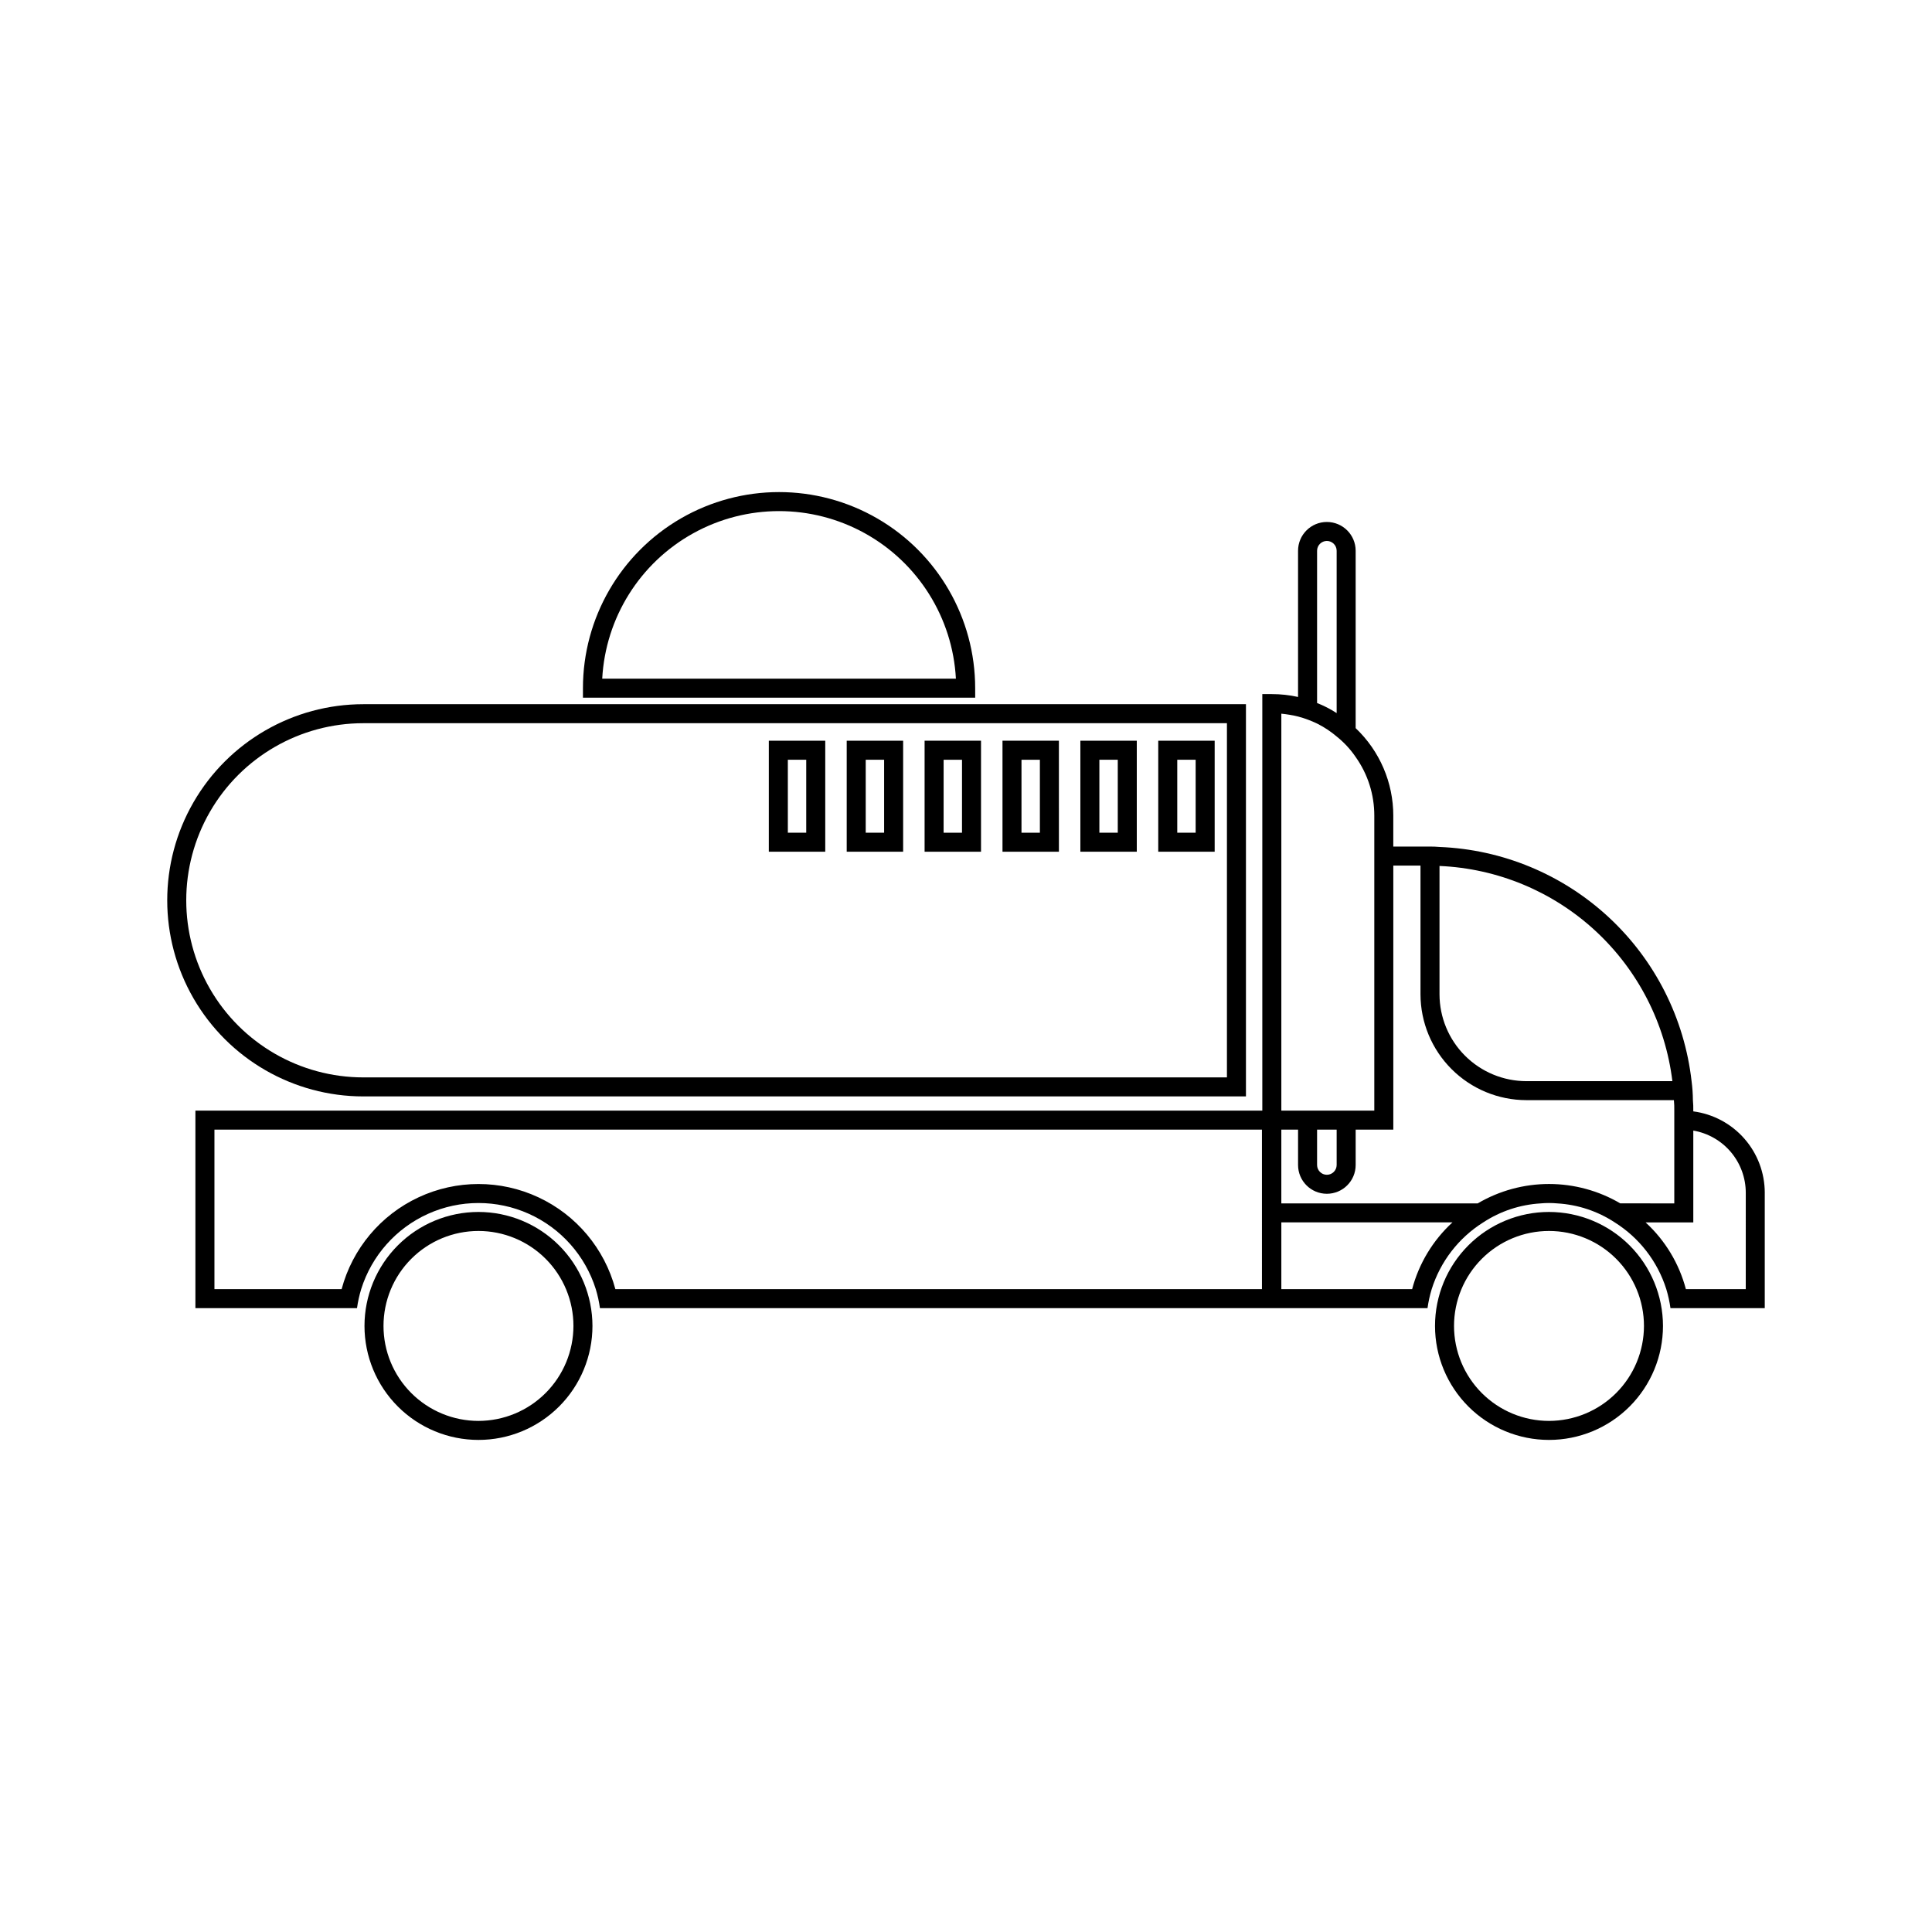
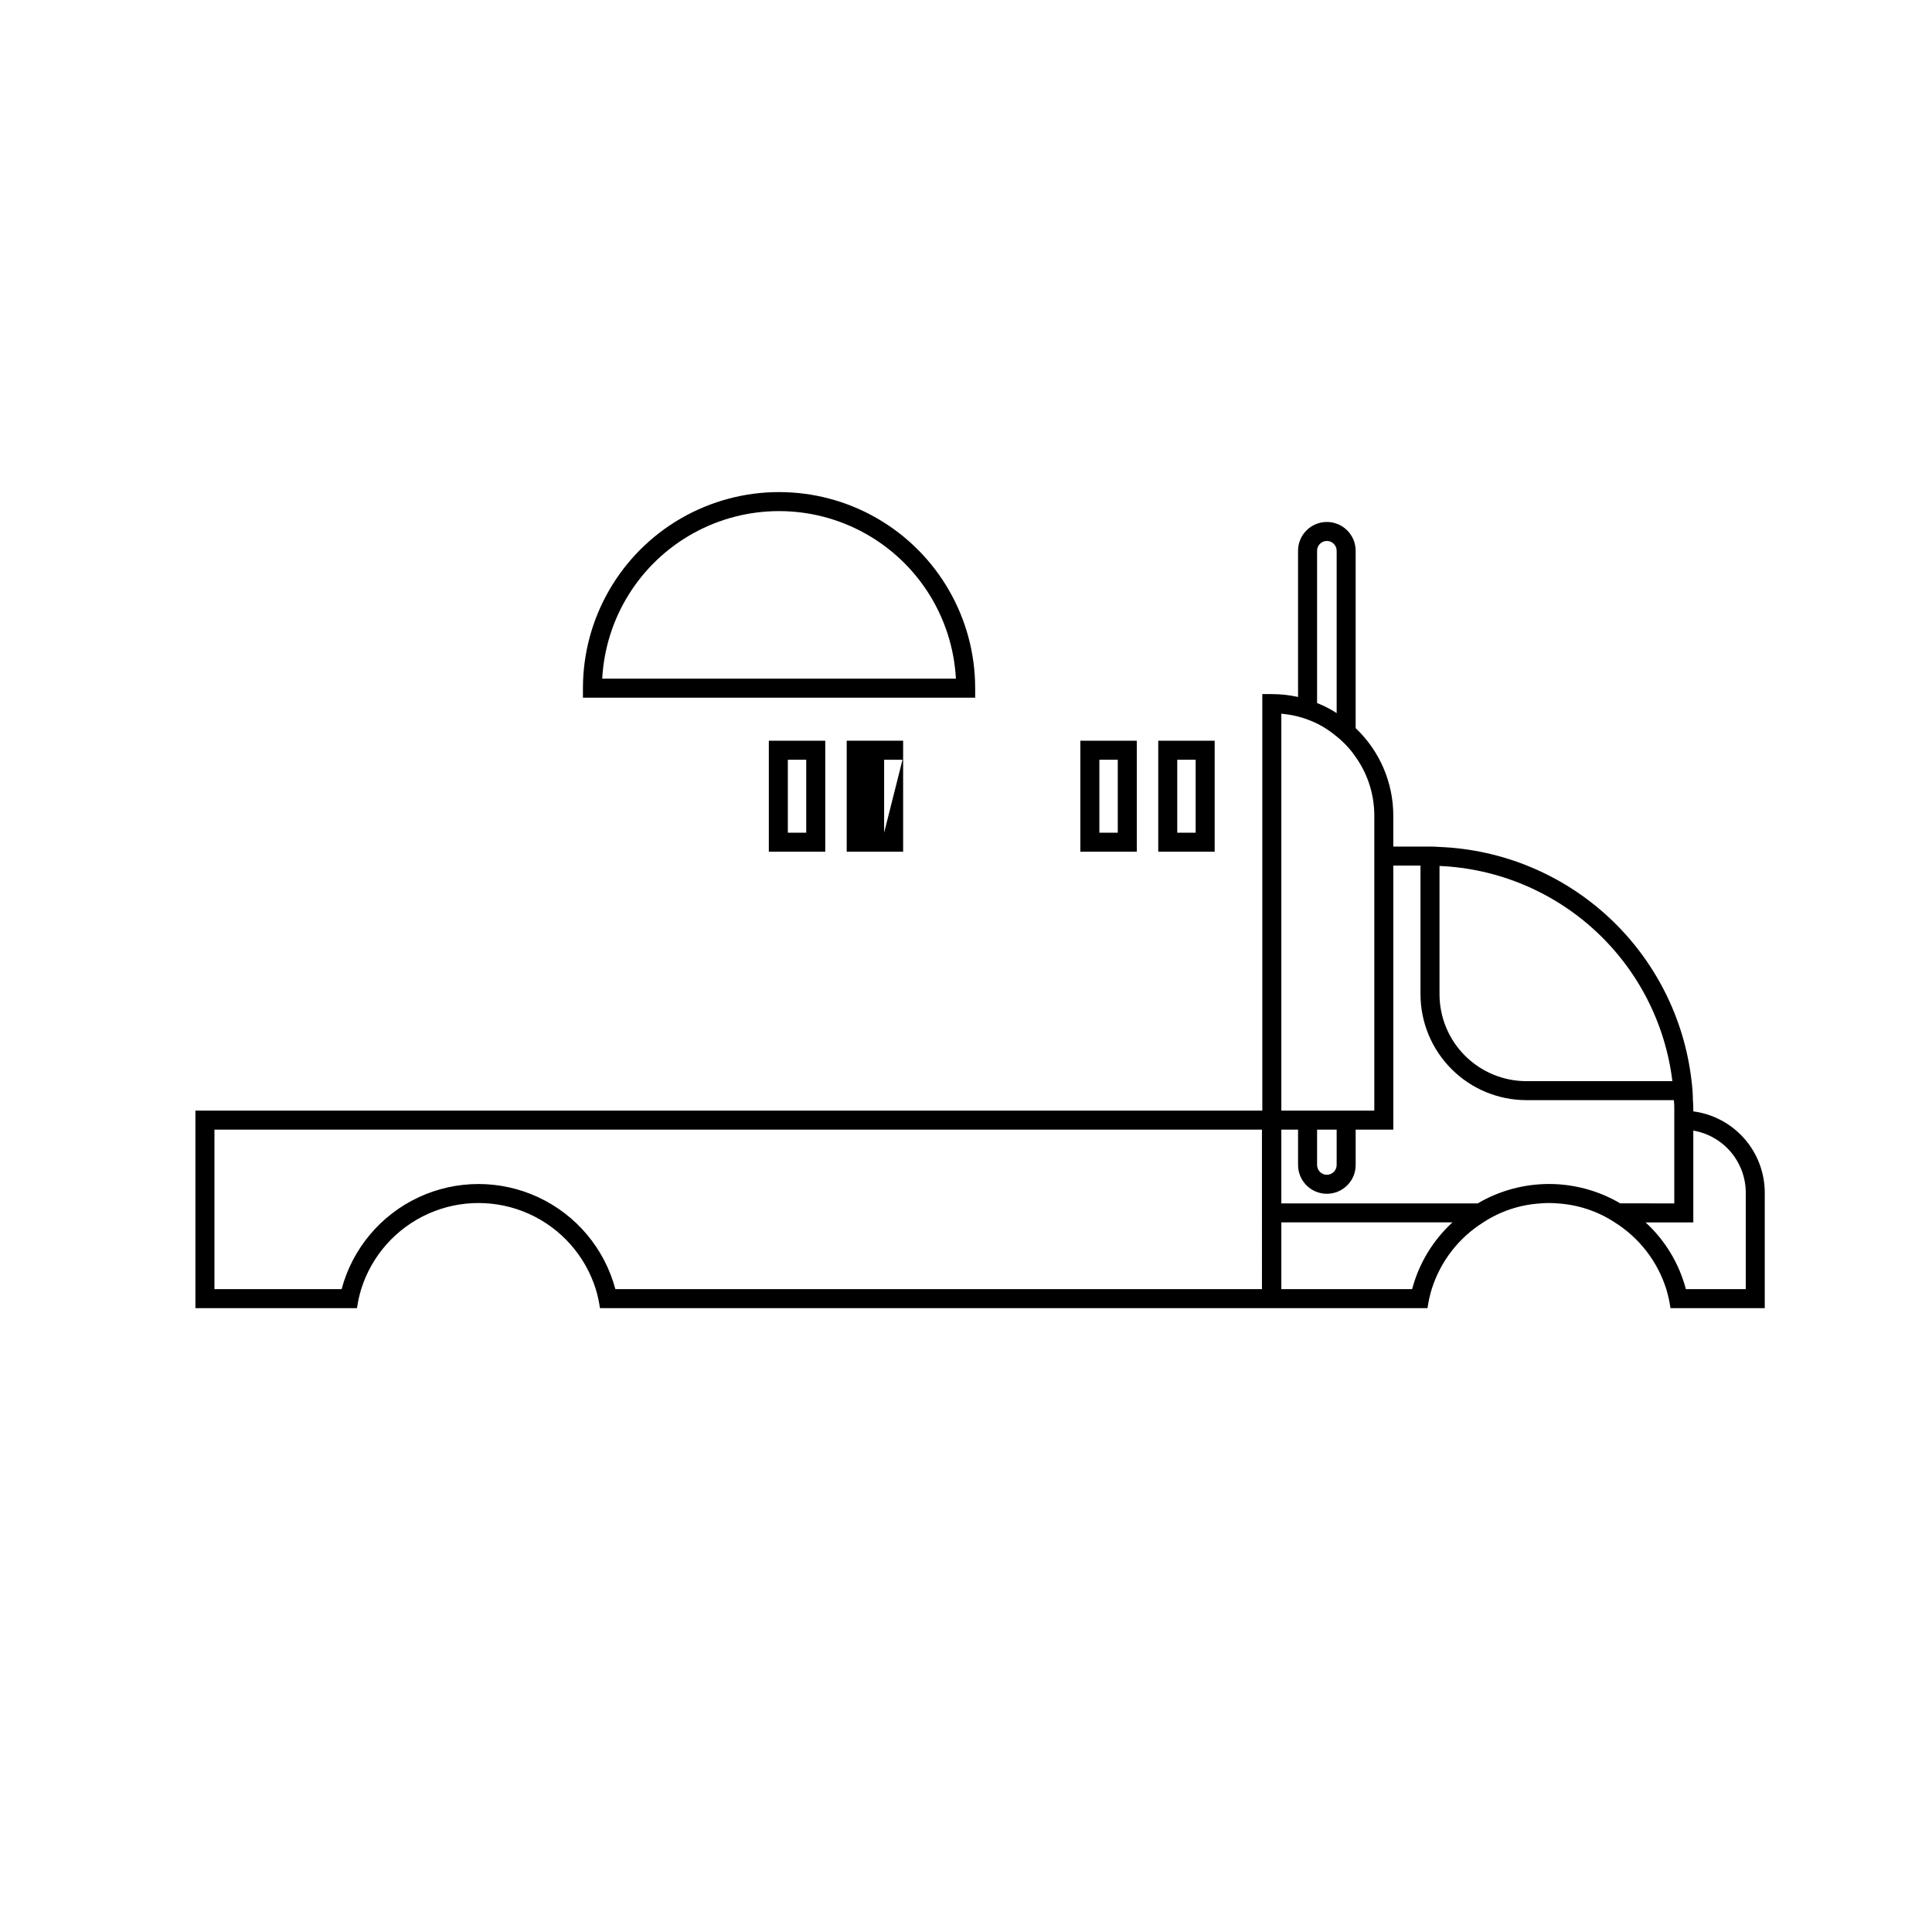
<svg xmlns="http://www.w3.org/2000/svg" fill="#000000" width="800px" height="800px" version="1.1" viewBox="144 144 512 512">
  <g>
    <path d="m592.74 438.53v-0.152 0.004c0.02-0.941-0.016-1.883-0.102-2.824-0.016-1.684-0.133-3.367-0.352-5.035-1.887-16.621-9.66-32.016-21.914-43.402-12.254-11.383-28.18-18.008-44.891-18.668-0.922-0.086-1.848-0.117-2.773-0.102h-9.473v-8.16h0.004c0.004-8.785-3.602-17.184-9.977-23.227v-47.004c0-4.219-3.418-7.633-7.633-7.633-4.215 0-7.633 3.414-7.633 7.633v38.742c-2.281-0.508-4.613-0.758-6.953-0.758h-2.519v110.38h-282.74v52.348h42.824c0.238-1.703 0.609-3.387 1.109-5.035 2.789-8.883 9.242-16.148 17.734-19.965 8.492-3.812 18.211-3.812 26.703 0 8.492 3.816 14.945 11.082 17.734 19.965 0.5 1.645 0.867 3.332 1.105 5.035h219.31c0.238-1.703 0.609-3.387 1.109-5.035 2.309-7.328 7.148-13.598 13.652-17.684 4.547-2.984 9.793-4.719 15.215-5.039 1.477-0.137 2.961-0.137 4.434 0 5.426 0.32 10.672 2.055 15.215 5.039 6.508 4.086 11.348 10.355 13.656 17.684 0.5 1.645 0.867 3.332 1.105 5.035h24.988v-30.582l0.004 0.004c-0.004-5.281-1.93-10.383-5.414-14.348-3.484-3.969-8.293-6.535-13.531-7.219zm-114.31 47.105-171.35 0.004c-2.863-10.73-10.332-19.645-20.398-24.34-10.062-4.695-21.688-4.695-31.754 0-10.062 4.695-17.531 13.609-20.395 24.34h-33.703v-42.27h277.6zm47.055-112.15v0.004c15.375 0.66 30.016 6.754 41.316 17.195 11.301 10.445 18.531 24.562 20.398 39.836h-38.691c-6.106-0.008-11.957-2.438-16.273-6.754-4.316-4.316-6.742-10.168-6.75-16.27zm-32.445-83.531v0.004c0-1.434 1.16-2.598 2.594-2.598 1.434 0 2.594 1.164 2.594 2.598v43.023c-1.633-1.066-3.371-1.961-5.188-2.668zm-9.473 43.176v0.004c1.492 0.148 2.977 0.402 4.434 0.754 1.734 0.465 3.422 1.086 5.039 1.863 1.859 0.93 3.606 2.082 5.188 3.43 1.945 1.547 3.644 3.379 5.039 5.438 3.231 4.551 4.953 9.992 4.938 15.57v78.141h-24.637zm14.66 110.23v9.375c0 1.43-1.16 2.594-2.594 2.594-1.434 0-2.594-1.164-2.594-2.594v-9.371zm20 42.27h-34.66v-17.684h45.344v0.004c-5.176 4.75-8.883 10.887-10.68 17.684zm55.168-22.723v0.004c-5.727-3.367-12.25-5.141-18.891-5.141-6.644 0-13.164 1.773-18.895 5.141h-52.043v-19.547h4.434v9.371c0 4.215 3.418 7.629 7.633 7.629 4.215 0 7.633-3.414 7.633-7.629v-9.371h9.977v-69.98h7.203v34.109c0.012 7.438 2.973 14.57 8.23 19.828 5.262 5.262 12.395 8.223 19.832 8.23h39.094c0.086 0.922 0.121 1.848 0.102 2.773v24.586zm33.25 22.723h-15.871l0.004 0.004c-1.797-6.797-5.504-12.934-10.68-17.684h12.645v-24.336c3.887 0.668 7.414 2.688 9.961 5.699 2.543 3.016 3.941 6.832 3.945 10.777z" />
-     <path d="m554.5 465.18c-8.012 0-15.695 3.184-21.359 8.848-5.664 5.664-8.848 13.348-8.848 21.359 0 8.012 3.184 15.695 8.848 21.359 5.664 5.664 13.348 8.848 21.359 8.848 8.012 0 15.695-3.184 21.359-8.848 5.664-5.664 8.848-13.348 8.848-21.359-0.008-8.008-3.195-15.688-8.855-21.352-5.664-5.66-13.344-8.848-21.352-8.855zm0 55.375c-6.676 0-13.074-2.652-17.797-7.371-4.719-4.719-7.371-11.121-7.371-17.797 0-6.676 2.652-13.078 7.371-17.797 4.723-4.719 11.121-7.371 17.797-7.371 6.676 0 13.078 2.652 17.797 7.371s7.371 11.121 7.371 17.797c-0.008 6.672-2.66 13.07-7.379 17.789s-11.117 7.371-17.789 7.379z" />
-     <path d="m270.8 465.18c-8.012 0-15.695 3.184-21.359 8.848-5.664 5.664-8.848 13.348-8.848 21.359 0 8.012 3.184 15.695 8.848 21.359 5.664 5.664 13.348 8.848 21.359 8.848s15.691-3.184 21.359-8.848c5.664-5.664 8.848-13.348 8.848-21.359-0.012-8.008-3.195-15.688-8.859-21.352-5.664-5.66-13.34-8.848-21.348-8.855zm0 55.375c-6.676 0-13.078-2.652-17.797-7.371-4.723-4.719-7.371-11.121-7.371-17.797 0-6.676 2.648-13.078 7.371-17.797 4.719-4.719 11.121-7.371 17.797-7.371 6.672 0 13.074 2.652 17.797 7.371 4.719 4.719 7.371 11.121 7.371 17.797-0.008 6.672-2.664 13.07-7.383 17.789-4.715 4.719-11.113 7.371-17.785 7.379z" />
-     <path d="m240.29 434.56h233.9v-103.94h-233.9c-18.566 0-35.723 9.906-45.008 25.984-9.285 16.082-9.285 35.891 0 51.973 9.285 16.078 26.441 25.984 45.008 25.984zm0-98.906 228.86 0.004v93.863h-228.86c-16.766 0-32.262-8.945-40.645-23.465-8.383-14.52-8.383-32.414 0-46.934 8.383-14.52 23.879-23.465 40.645-23.465z" />
    <path d="m402.43 326.38c0-18.57-9.906-35.727-25.984-45.012-16.082-9.281-35.895-9.281-51.973 0-16.082 9.285-25.988 26.441-25.988 45.012v2.519h103.95zm-98.836-2.519c0.867-16.145 9.984-30.707 24.129-38.539 14.145-7.832 31.324-7.832 45.469 0 14.145 7.832 23.266 22.395 24.133 38.539z" />
    <path d="m465.9 340.3h-14.953v29.414h14.953zm-5.039 24.375h-4.875v-19.336h4.875z" />
    <path d="m445.26 340.3h-14.953v29.414h14.953zm-5.039 24.375h-4.875v-19.336h4.875z" />
-     <path d="m424.62 340.3h-14.949v29.414h14.953zm-5.039 24.375h-4.875v-19.336h4.875z" />
-     <path d="m403.98 340.3h-14.953v29.414h14.953zm-5.039 24.375h-4.875l0.004-19.336h4.875z" />
-     <path d="m383.34 340.3h-14.953v29.414h14.953zm-5.039 24.375h-4.875v-19.336h4.875z" />
+     <path d="m383.34 340.3h-14.953v29.414h14.953zm-5.039 24.375v-19.336h4.875z" />
    <path d="m362.7 340.3h-14.953v29.414h14.953zm-5.039 24.375h-4.875v-19.336h4.875z" />
  </g>
</svg>